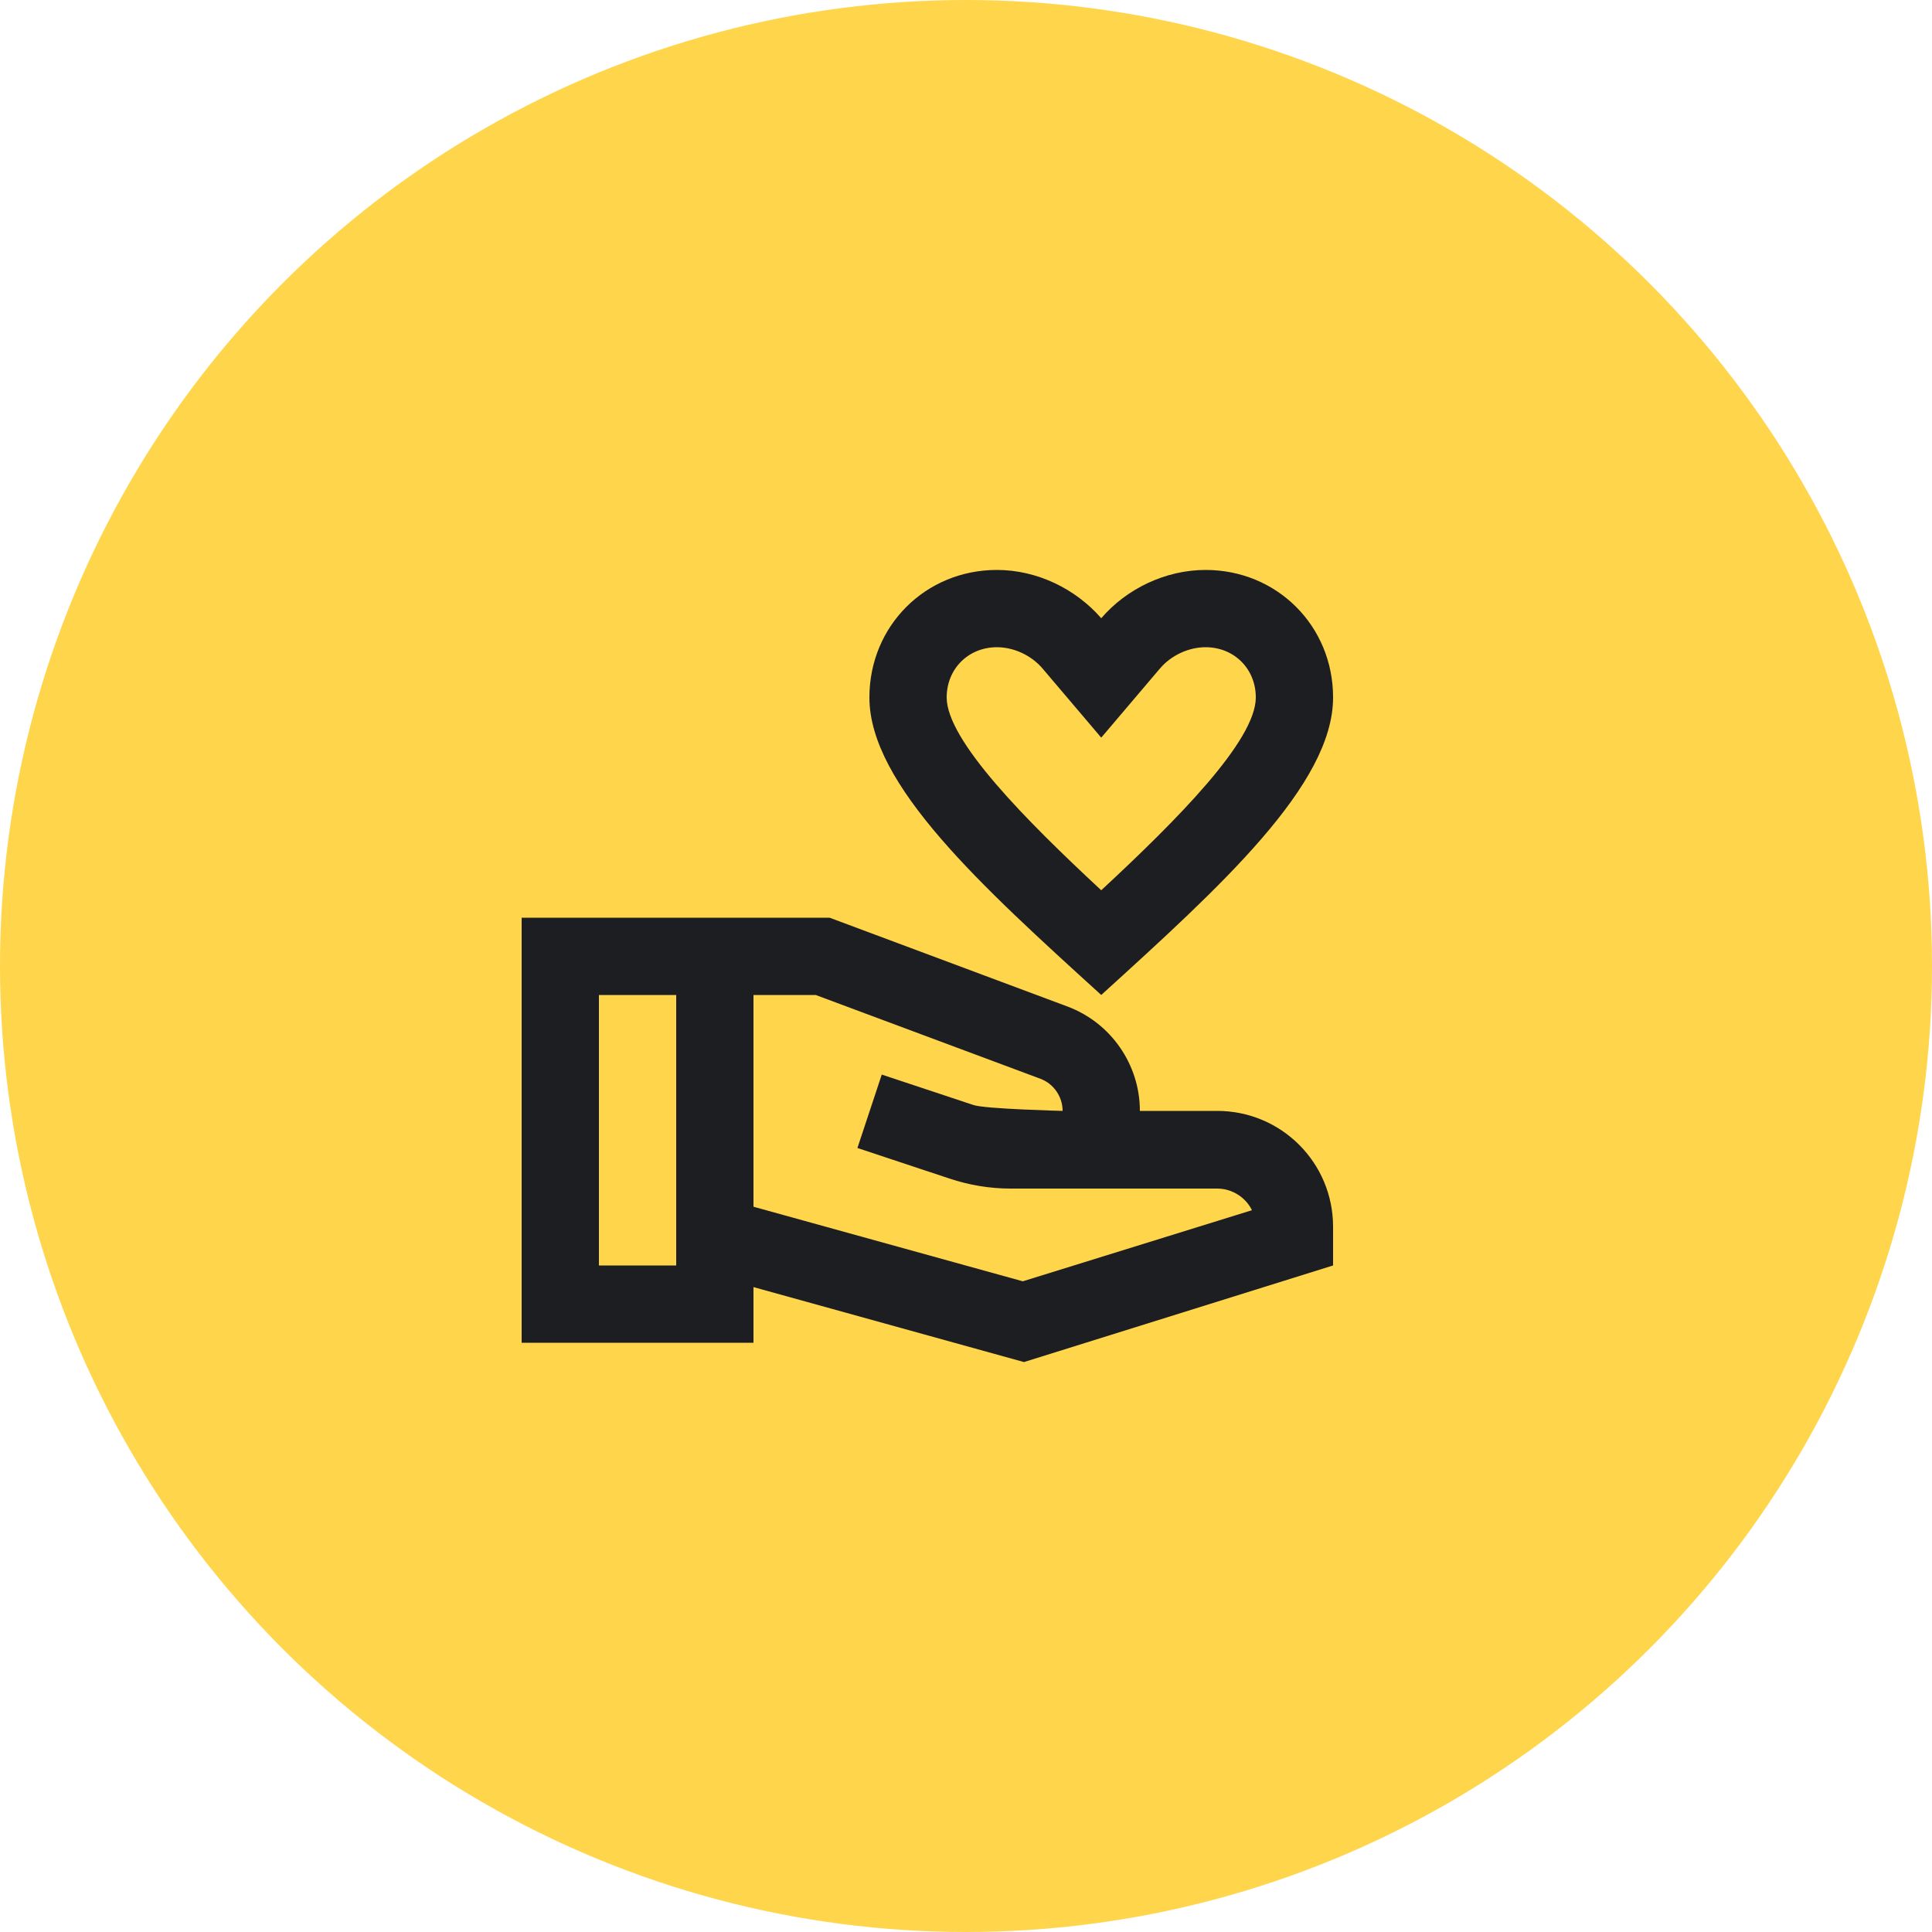
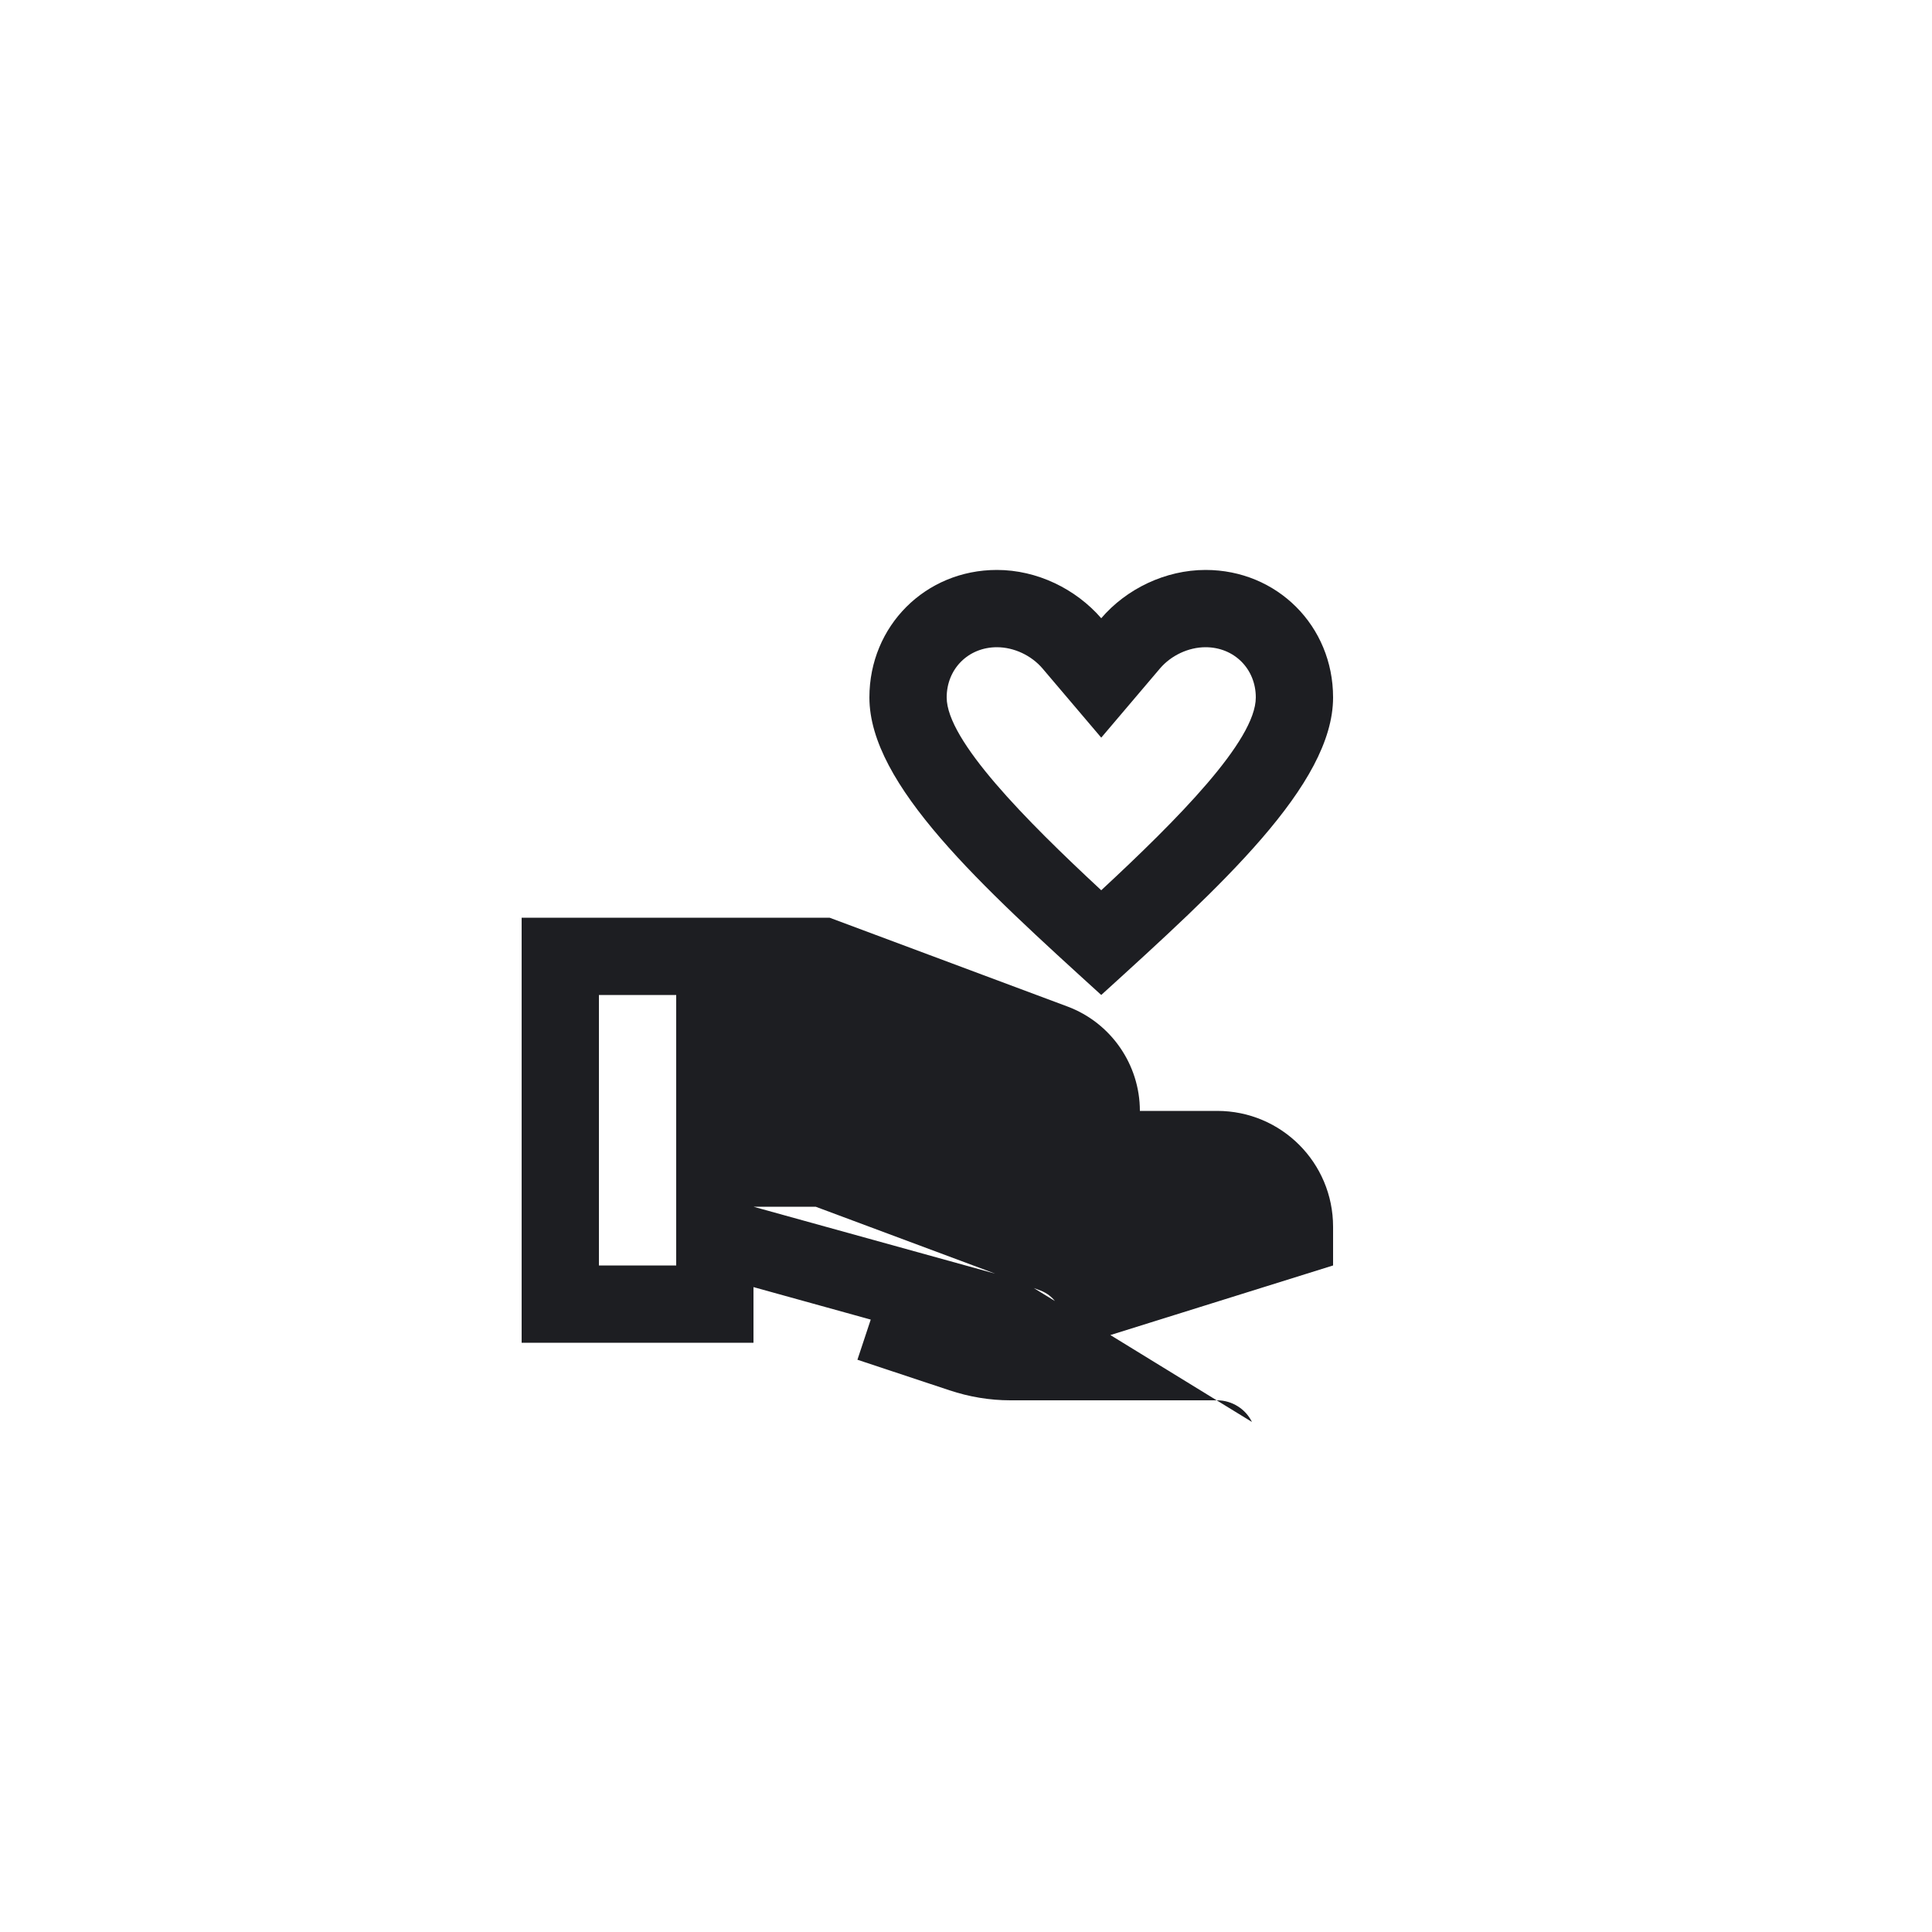
<svg xmlns="http://www.w3.org/2000/svg" width="50" height="50" fill="none">
-   <circle cx="25" cy="25" r="23" fill="#FFD54B" stroke="#FFD54B" stroke-width="4" />
-   <path fill="#1D1E22" d="M28.5 25.75c3.09-2.81 6-5.44 6-7.7 0-1.85-1.45-3.3-3.3-3.3-1.04 0-2.05.49-2.7 1.25-.66-.76-1.66-1.25-2.7-1.25-1.85 0-3.3 1.45-3.3 3.3 0 2.26 2.91 4.89 6 7.7m-2.7-9c.44 0 .89.21 1.18.55l1.52 1.79 1.52-1.79c.29-.34.74-.55 1.18-.55.74 0 1.3.56 1.3 1.3 0 1.12-2.04 3.17-4 4.99-1.96-1.82-4-3.88-4-4.99 0-.74.56-1.3 1.3-1.3m5.7 12h-2c0-1.2-.75-2.28-1.87-2.7l-6.16-2.3H13.5v11h6v-1.44l7 1.94 8-2.5v-1c0-1.66-1.34-3-3-3m-16 4v-7h2v7zm10.97.41-6.97-1.93v-5.48h1.61l5.82 2.17c.34.13.57.46.57.83 0 0-1.99-.05-2.3-.15l-2.38-.79-.63 1.9 2.38.79c.51.17 1.04.26 1.58.26h5.35c.39 0 .74.23.9.56z" />
+   <path fill="#1D1E22" d="M28.5 25.75c3.09-2.81 6-5.44 6-7.7 0-1.85-1.45-3.3-3.3-3.3-1.04 0-2.05.49-2.7 1.25-.66-.76-1.66-1.25-2.7-1.25-1.85 0-3.3 1.45-3.3 3.3 0 2.26 2.91 4.89 6 7.7m-2.7-9c.44 0 .89.21 1.18.55l1.52 1.79 1.52-1.79c.29-.34.74-.55 1.18-.55.74 0 1.3.56 1.3 1.3 0 1.12-2.04 3.17-4 4.99-1.96-1.82-4-3.88-4-4.99 0-.74.56-1.3 1.3-1.3m5.7 12h-2c0-1.2-.75-2.28-1.87-2.7l-6.16-2.3H13.5v11h6v-1.44l7 1.94 8-2.5v-1c0-1.66-1.34-3-3-3m-16 4v-7h2v7zm10.97.41-6.97-1.93h1.61l5.82 2.17c.34.13.57.46.57.83 0 0-1.99-.05-2.3-.15l-2.38-.79-.63 1.9 2.38.79c.51.17 1.04.26 1.58.26h5.35c.39 0 .74.23.9.56z" />
</svg>